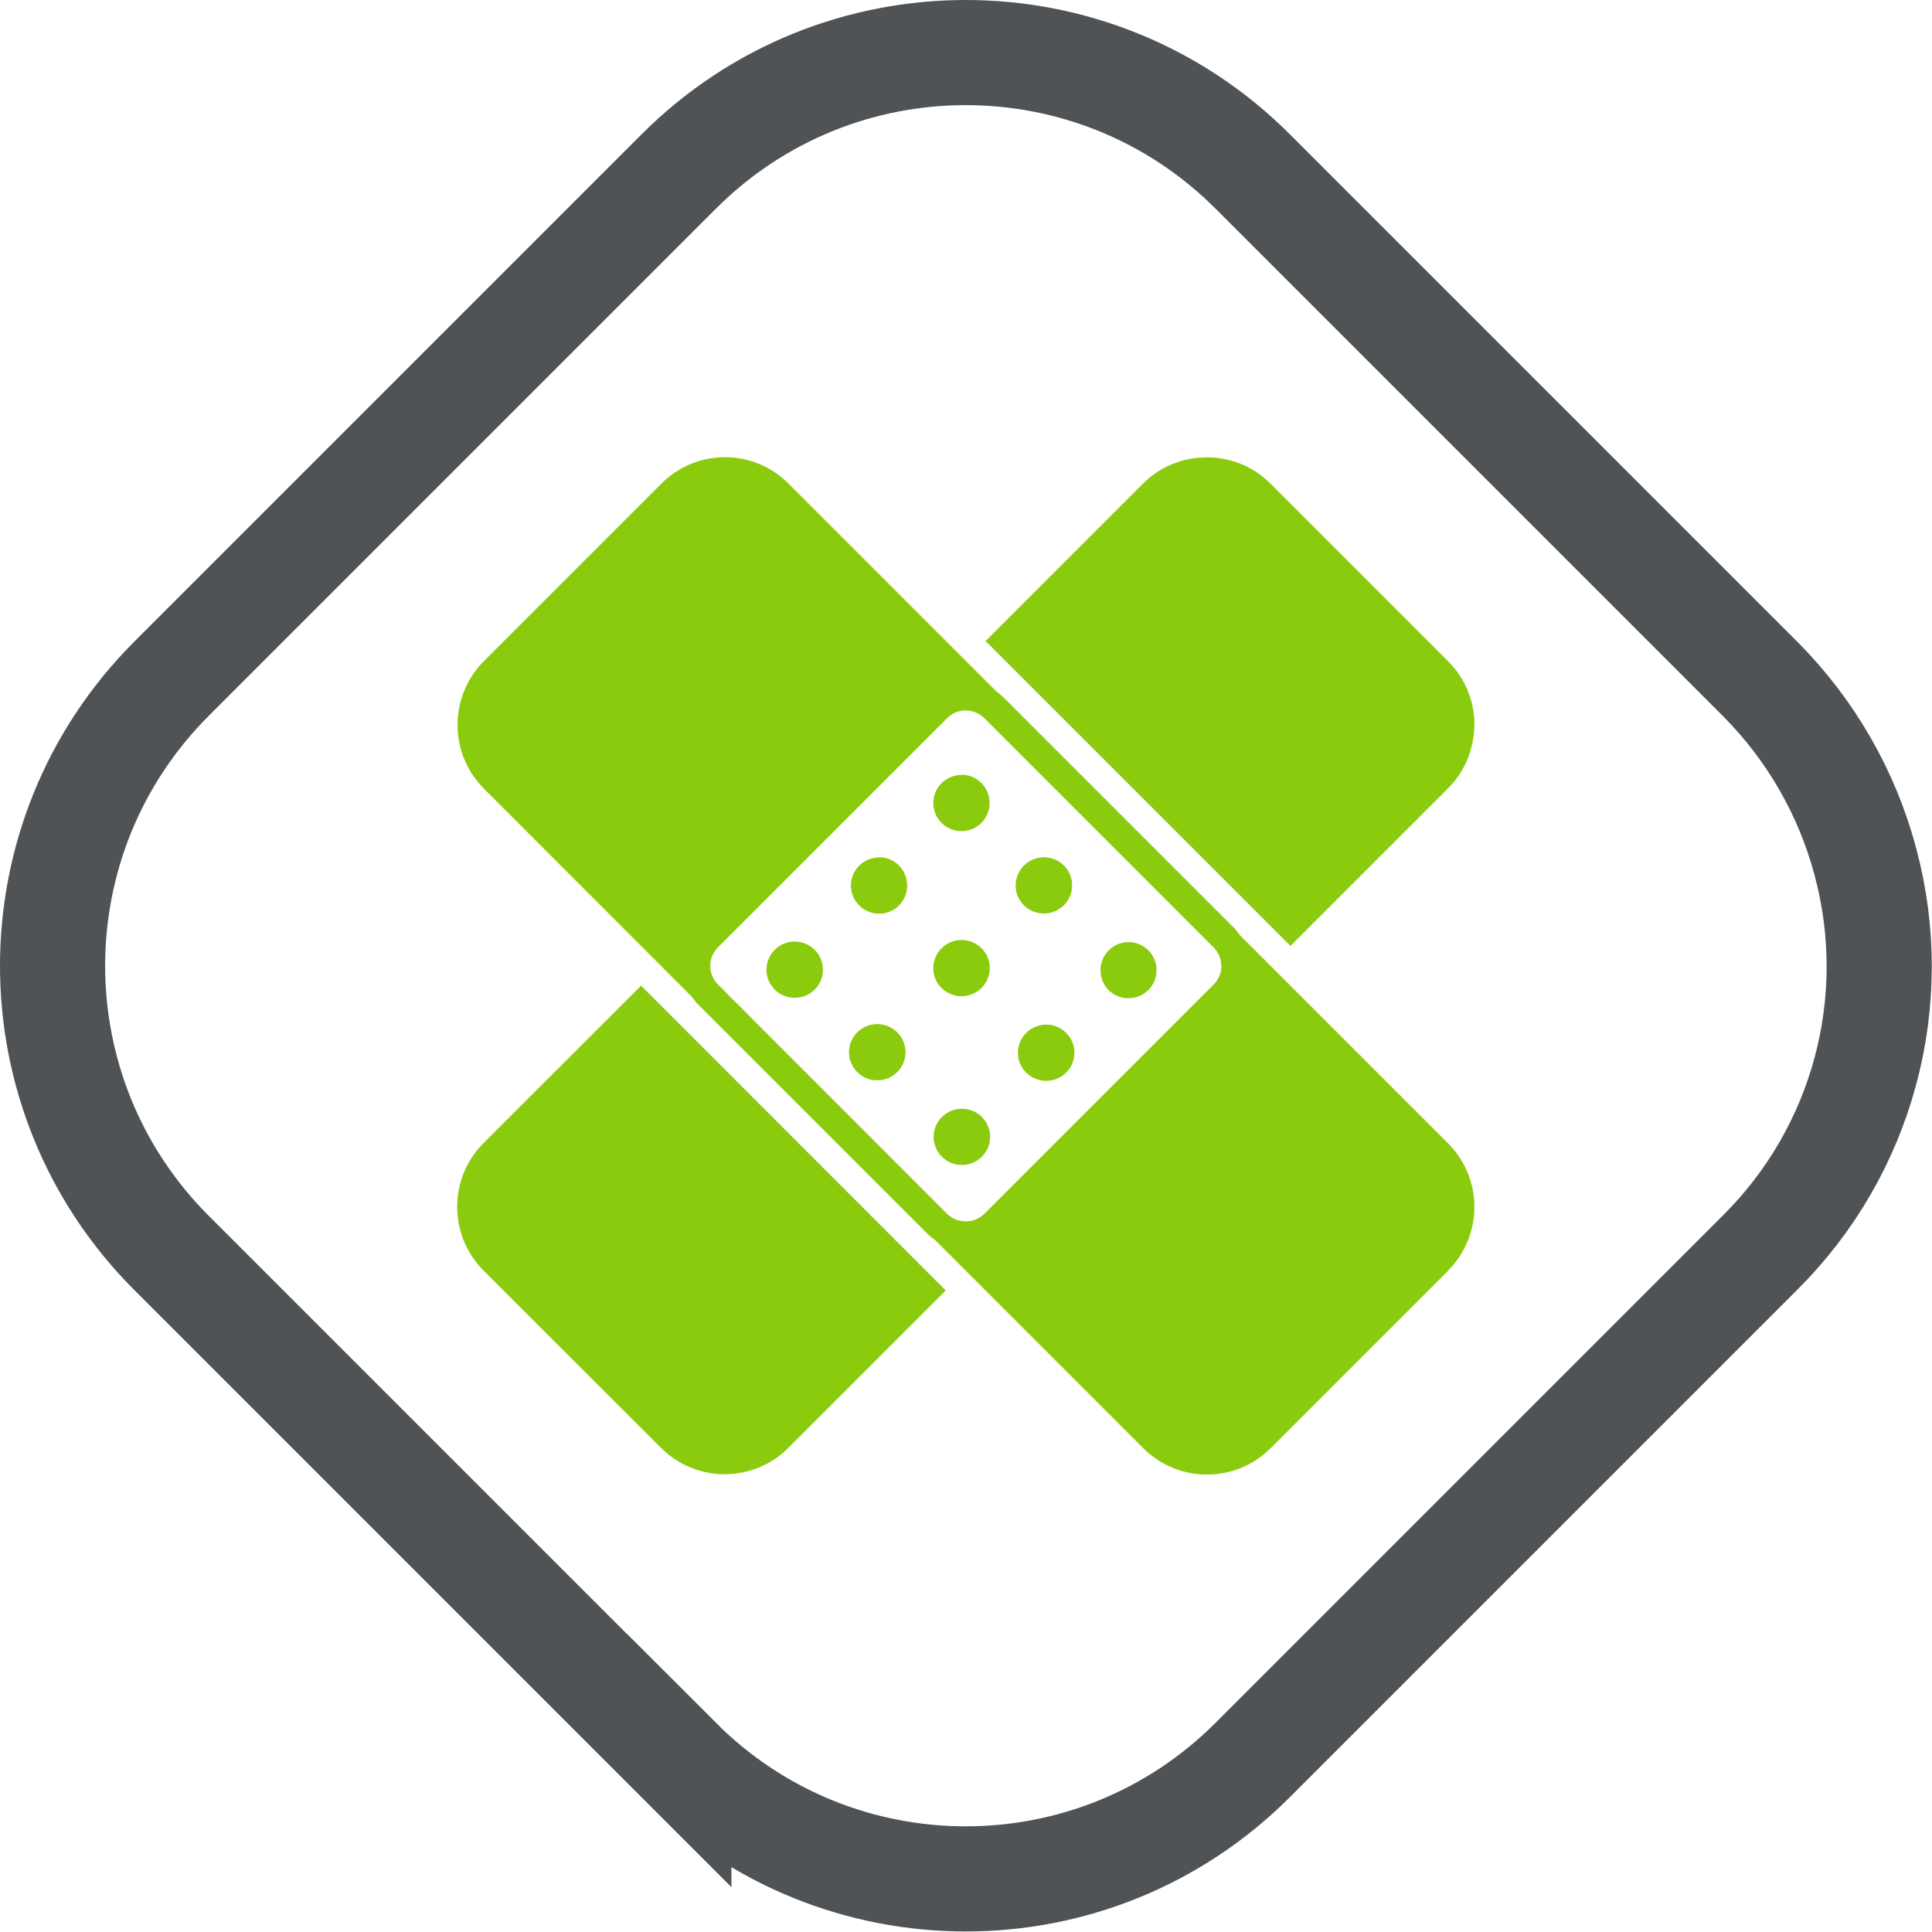
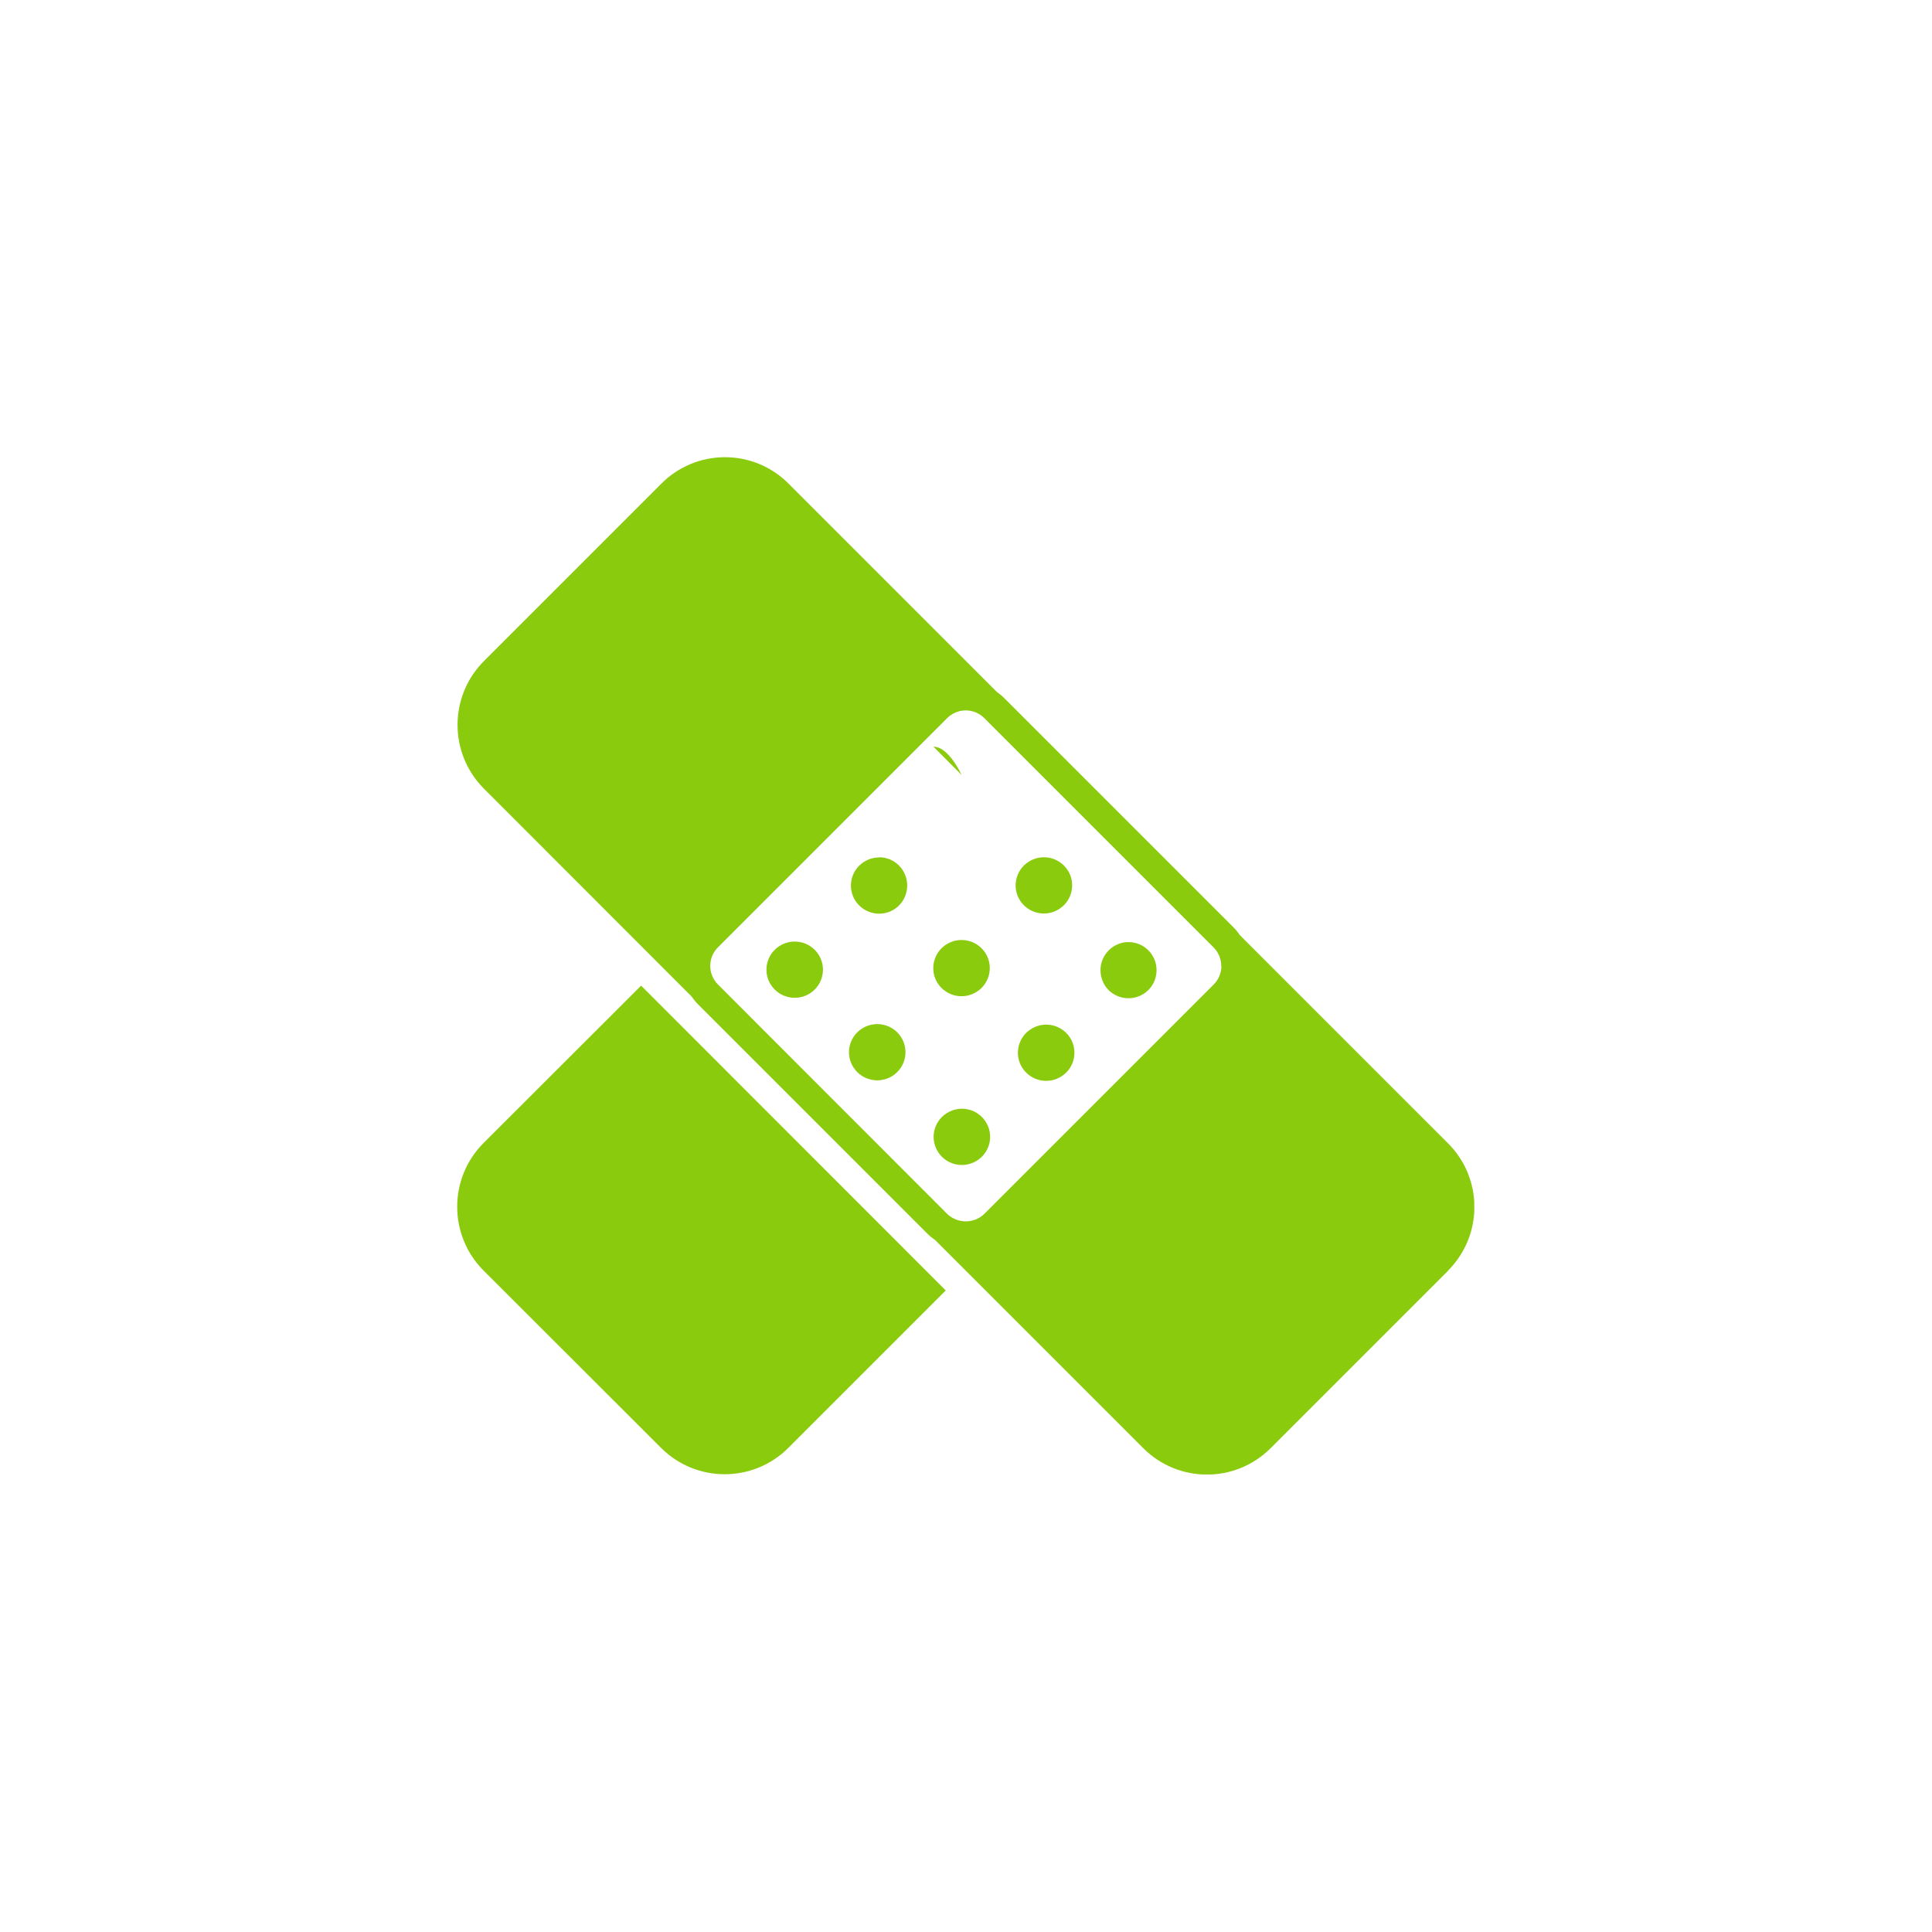
<svg xmlns="http://www.w3.org/2000/svg" id="Layer_2" data-name="Layer 2" viewBox="0 0 110.25 110.23">
  <defs>
    <style> .cls-1 { stroke: #505355; stroke-miterlimit: 10; stroke-width: 6px; } .cls-1, .cls-2 { fill: none; } .cls-3 { clip-path: url(#clippath); } .cls-2, .cls-4 { stroke-width: 0px; } .cls-4 { fill: #8bcb0e; } </style>
    <clipPath id="clippath">
      <rect class="cls-2" x="26.09" y="26.09" width="58.04" height="58.05" />
    </clipPath>
  </defs>
  <g id="Layer_1-2" data-name="Layer 1">
    <g id="Group_977" data-name="Group 977">
-       <path id="Path_656" data-name="Path 656" class="cls-1" d="m38.74,100.45l-28.96-28.96C.74,62.44.74,47.79,9.78,38.74l28.96-28.96c9.04-9.04,23.7-9.04,32.74,0l28.96,28.96c2.88,2.89,4.96,6.49,6.01,10.44,2.14,7.97-.15,16.48-6.01,22.3l-28.96,28.96c-9.04,9.04-23.7,9.04-32.74,0Z" />
      <rect id="Rectangle_606" data-name="Rectangle 606" class="cls-2" width="110.23" height="110.23" />
      <g id="Group_928" data-name="Group 928">
        <g class="cls-3">
          <g id="Group_927" data-name="Group 927">
            <g id="Group_915" data-name="Group 915">
              <path id="Path_738" data-name="Path 738" class="cls-4" d="m36.58,56.25l-8.99,8.98c-2,2.01-2,5.26,0,7.27l10.13,10.12c2.01,2.01,5.26,2.01,7.27,0,0,0,0,0,0,0l8.98-8.98-17.39-17.4Z" />
            </g>
            <g id="Group_916" data-name="Group 916">
-               <path id="Path_739" data-name="Path 739" class="cls-4" d="m84.14,41.36c0-1.36-.54-2.67-1.51-3.63l-10.13-10.13c-.96-.97-2.27-1.51-3.64-1.5-1.36,0-2.68.53-3.64,1.5l-8.98,8.98,17.4,17.4,8.98-8.98c.97-.96,1.51-2.27,1.51-3.63" />
-             </g>
+               </g>
            <g id="Group_917" data-name="Group 917">
              <path id="Path_740" data-name="Path 740" class="cls-4" d="m82.63,72.51c2.01-2.01,2.01-5.26,0-7.27h0s-11.87-11.87-11.87-11.87c-.11-.16-.23-.31-.36-.44l-13.09-13.09c-.14-.14-.29-.26-.44-.37l-11.87-11.87c-.96-.97-2.27-1.51-3.63-1.51-1.36,0-2.67.54-3.63,1.51l-10.13,10.13c-2,2.01-2,5.26,0,7.27l11.86,11.87c.11.16.23.31.37.45l13.08,13.08c.14.14.29.26.45.37l11.87,11.87c2.01,2.01,5.26,2.01,7.27,0l10.13-10.13Zm-12.93-17.39c0,.4-.16.78-.44,1.06l-13.09,13.09c-.59.57-1.53.57-2.12,0l-13.08-13.09c-.28-.28-.44-.66-.44-1.06,0-.4.16-.78.44-1.06l13.08-13.08c.28-.28.66-.44,1.06-.44.4,0,.78.16,1.06.44l13.08,13.08c.28.28.44.66.44,1.06" />
            </g>
            <g id="Group_918" data-name="Group 918">
-               <path id="Path_741" data-name="Path 741" class="cls-4" d="m54.87,44.22c-.43,0-.83.17-1.14.47-.63.63-.63,1.64,0,2.27.3.3.71.47,1.14.47.89,0,1.6-.72,1.6-1.61s-.72-1.61-1.6-1.61" />
+               <path id="Path_741" data-name="Path 741" class="cls-4" d="m54.87,44.22s-.72-1.61-1.6-1.61" />
            </g>
            <g id="Group_919" data-name="Group 919">
              <path id="Path_742" data-name="Path 742" class="cls-4" d="m59.57,48.92c-.43,0-.83.17-1.14.47-.63.63-.63,1.65,0,2.27.3.3.71.47,1.14.47.43,0,.83-.17,1.14-.47.63-.63.63-1.65,0-2.27-.3-.3-.71-.47-1.14-.47" />
            </g>
            <g id="Group_920" data-name="Group 920">
              <path id="Path_743" data-name="Path 743" class="cls-4" d="m63.26,56.5c.63.62,1.64.62,2.27,0,.3-.3.47-.71.47-1.14,0-.88-.72-1.6-1.6-1.6,0,0,0,0,0,0-.88,0-1.6.72-1.6,1.6,0,.43.16.83.46,1.14" />
            </g>
            <g id="Group_921" data-name="Group 921">
              <path id="Path_744" data-name="Path 744" class="cls-4" d="m50.17,48.93c-.43,0-.83.17-1.14.47-.63.63-.63,1.64,0,2.27.3.3.71.47,1.14.47.89,0,1.6-.72,1.6-1.61s-.72-1.61-1.6-1.61" />
            </g>
            <g id="Group_922" data-name="Group 922">
              <path id="Path_745" data-name="Path 745" class="cls-4" d="m54.87,56.85c.43,0,.83-.17,1.14-.47.63-.63.63-1.65,0-2.27-.3-.3-.71-.47-1.14-.47-.43,0-.83.17-1.14.47-.63.63-.63,1.65,0,2.27.3.3.71.47,1.14.47" />
            </g>
            <g id="Group_923" data-name="Group 923">
              <path id="Path_746" data-name="Path 746" class="cls-4" d="m59.7,61.68c.43,0,.83-.17,1.14-.47.63-.63.63-1.65,0-2.27-.3-.3-.71-.47-1.14-.47-.43,0-.83.17-1.14.47-.63.63-.63,1.65,0,2.27.3.3.71.47,1.14.47" />
            </g>
            <g id="Group_924" data-name="Group 924">
              <path id="Path_747" data-name="Path 747" class="cls-4" d="m46.49,54.2c-.3-.3-.71-.47-1.14-.47-.43,0-.84.17-1.14.47-.63.63-.63,1.64,0,2.27.3.3.71.47,1.14.47.43,0,.84-.17,1.14-.47.63-.63.63-1.64,0-2.27" />
            </g>
            <g id="Group_925" data-name="Group 925">
              <path id="Path_748" data-name="Path 748" class="cls-4" d="m51.2,58.91c-.3-.3-.71-.47-1.14-.47-.43,0-.83.17-1.14.47-.63.63-.63,1.64,0,2.27.3.3.71.47,1.14.47.43,0,.84-.17,1.14-.47.63-.63.63-1.64,0-2.27" />
            </g>
            <g id="Group_926" data-name="Group 926">
              <path id="Path_749" data-name="Path 749" class="cls-4" d="m54.89,66.48c.43,0,.83-.17,1.14-.47.63-.63.63-1.64,0-2.27-.3-.3-.71-.47-1.14-.47-.43,0-.83.17-1.14.47-.63.63-.63,1.64,0,2.27.3.3.71.47,1.14.47" />
            </g>
          </g>
        </g>
      </g>
    </g>
  </g>
</svg>